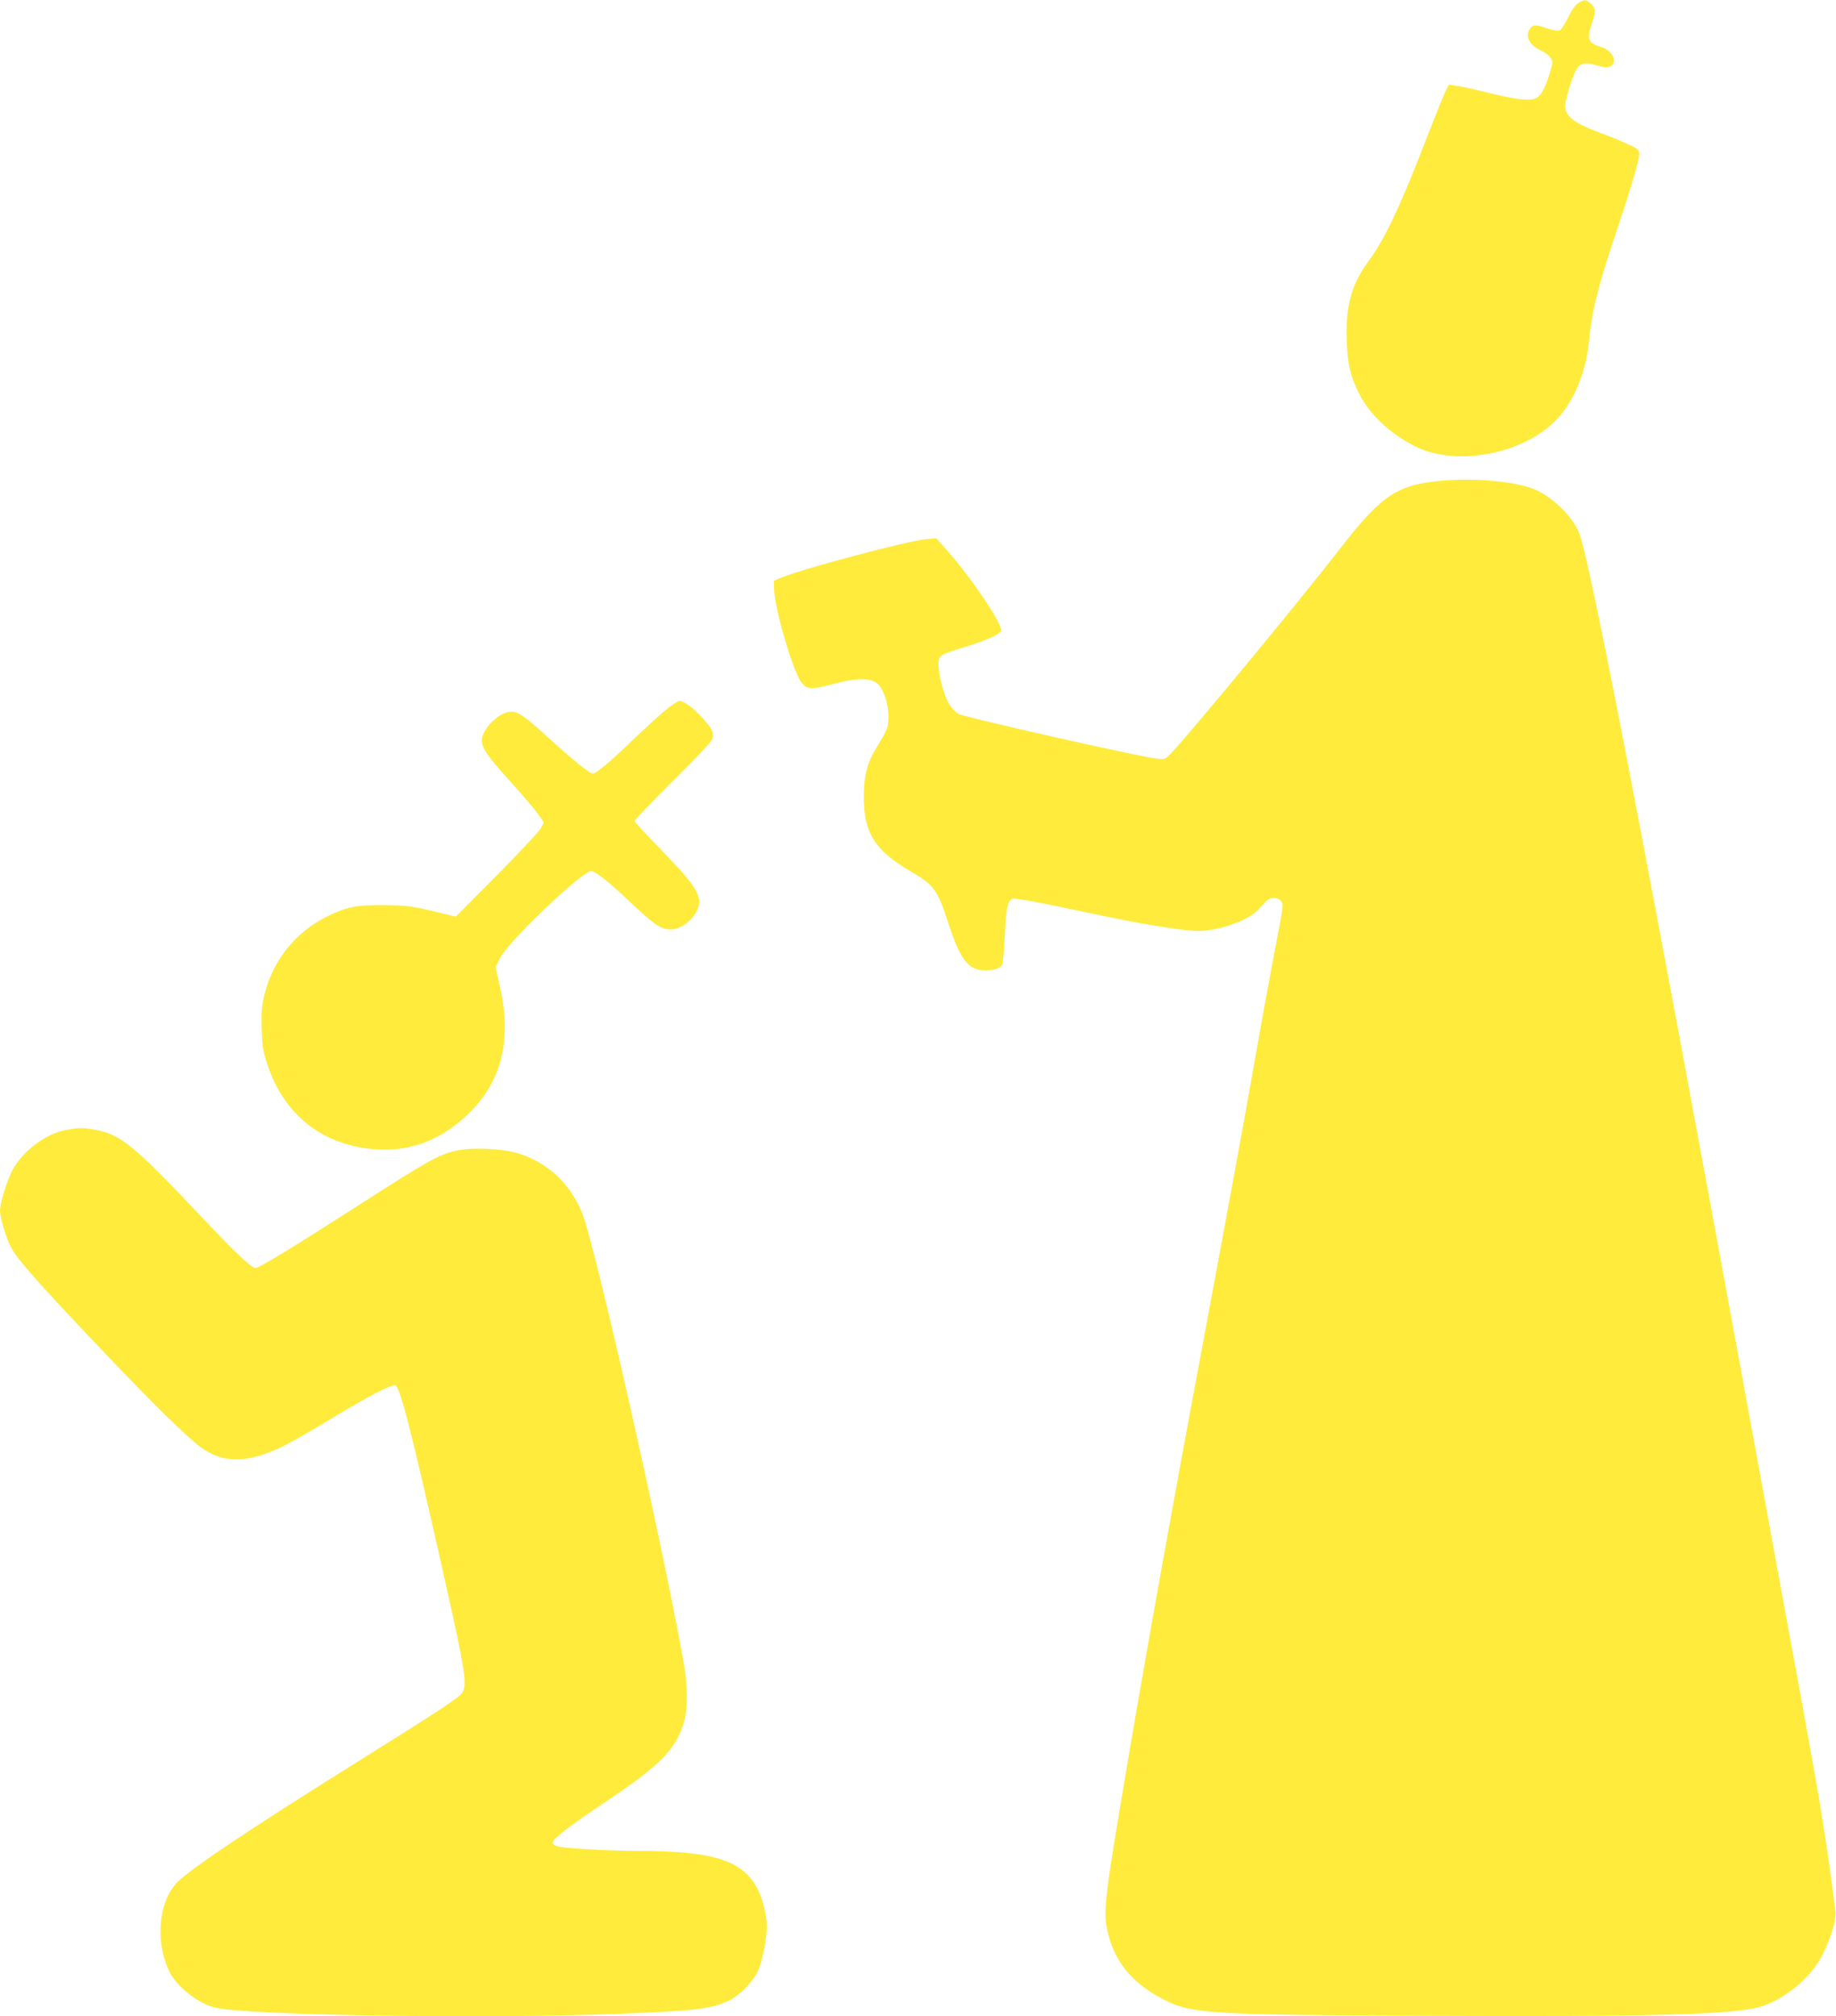
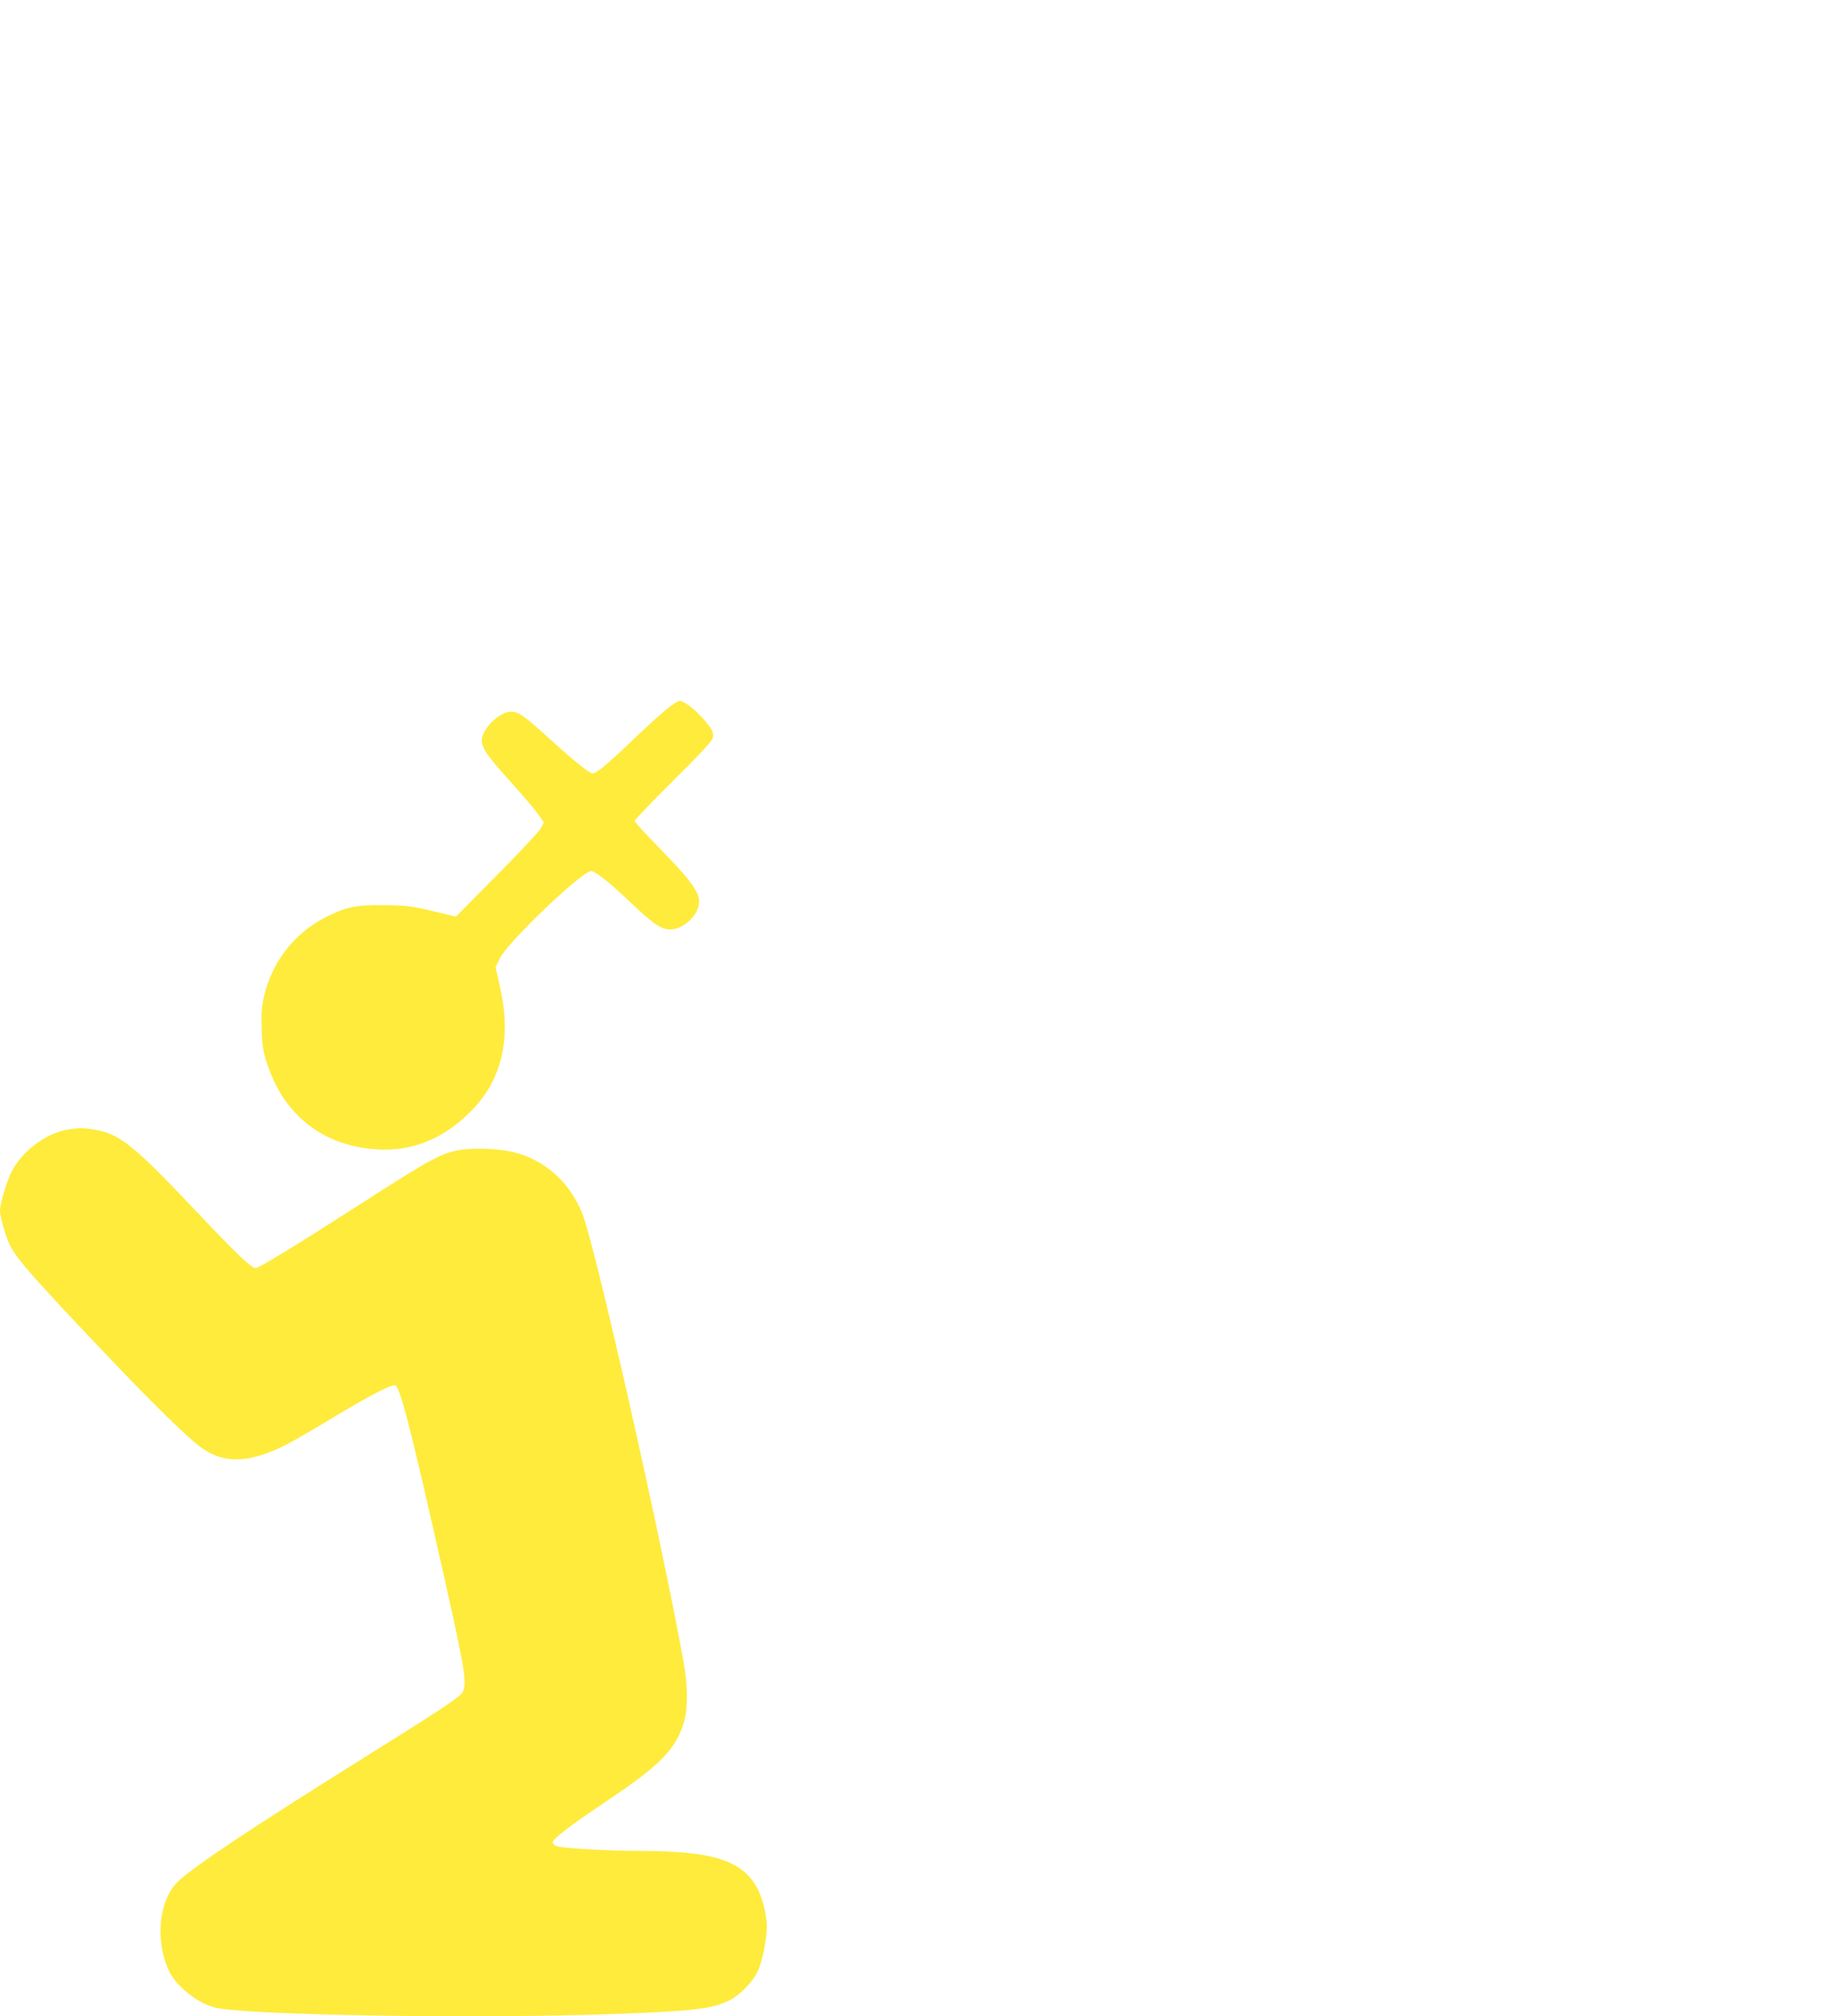
<svg xmlns="http://www.w3.org/2000/svg" version="1.0" width="1166pt" height="1280pt" viewBox="0 0 1166 1280" preserveAspectRatio="xMidYMid meet">
  <g transform="translate(0,1280) scale(0.1,-0.1)" fill="#ffeb3b" stroke="none">
-     <path d="M10025 12781 c-21 -12 -43 -43 -67 -94 -21 -43 -45 -78 -55 -81 -11 -3 -46 3 -78 14 -75 26 -91 25 -110 -4 -31 -47 0 -106 72 -137 23 -10 50 -30 59 -44 17 -26 17 -30 -5 -103 -26 -87 -53 -137 -84 -154 -38 -20 -128 -11 -292 30 -88 22 -183 43 -212 47 l-52 7 -21 -42 c-12 -23 -68 -164 -126 -312 -157 -409 -262 -631 -365 -769 -107 -144 -145 -288 -136 -509 6 -145 22 -214 77 -326 64 -131 197 -257 356 -337 257 -130 679 -53 892 162 112 113 192 300 212 496 20 207 58 356 180 720 89 264 140 438 140 477 0 27 -6 32 -74 64 -41 19 -111 48 -156 64 -182 67 -240 110 -240 178 0 42 49 198 74 236 23 36 58 42 127 21 47 -14 64 -16 84 -7 51 23 18 100 -53 122 -88 28 -98 51 -62 153 26 74 25 93 -6 122 -32 30 -40 30 -79 6z" />
-     <path d="M9175 9750 c-297 -24 -396 -88 -652 -417 -266 -343 -944 -1164 -1083 -1312 -40 -42 -43 -43 -88 -38 -122 14 -1230 264 -1267 286 -16 9 -42 37 -57 61 -33 53 -68 184 -68 251 0 59 3 61 175 114 132 41 213 78 222 100 14 39 -201 357 -361 532 l-50 56 -66 -6 c-112 -10 -764 -182 -910 -241 l-55 -22 1 -54 c3 -125 124 -537 176 -595 38 -44 56 -44 208 -5 167 44 253 37 292 -22 46 -70 65 -203 38 -270 -8 -18 -31 -61 -53 -96 -69 -110 -90 -188 -91 -327 -1 -231 68 -342 296 -476 152 -89 171 -115 243 -336 73 -226 126 -293 231 -293 59 0 99 14 110 39 4 9 10 90 15 181 8 179 19 227 52 235 12 3 119 -15 237 -39 118 -25 293 -61 388 -81 231 -48 472 -85 553 -85 80 0 198 29 283 70 59 28 85 48 143 115 27 31 73 33 98 5 17 -19 16 -28 -33 -282 -28 -145 -81 -432 -117 -638 -83 -473 -178 -989 -360 -1965 -182 -971 -348 -1898 -464 -2585 -152 -895 -158 -951 -122 -1092 48 -186 164 -319 366 -419 168 -83 298 -90 1710 -96 1358 -6 1886 8 2058 56 152 42 325 183 398 326 53 101 92 231 86 280 -70 537 -89 654 -307 1835 -38 206 -146 796 -240 1310 -663 3623 -1016 5453 -1083 5611 -45 106 -173 229 -285 274 -119 48 -364 71 -567 55z" />
    <path d="M4225 8291 c-38 -32 -137 -122 -218 -200 -150 -143 -220 -201 -243 -201 -20 0 -120 80 -269 216 -167 151 -202 176 -250 176 -73 0 -185 -110 -185 -181 0 -51 34 -100 189 -271 72 -80 148 -169 168 -198 l37 -53 -19 -37 c-11 -20 -137 -155 -280 -299 l-260 -262 -150 36 c-136 32 -165 35 -305 37 -179 1 -237 -10 -365 -73 -199 -98 -344 -281 -396 -497 -18 -75 -20 -110 -17 -219 4 -113 9 -143 38 -228 109 -324 360 -515 701 -534 224 -12 423 71 596 249 192 198 251 456 179 780 l-29 128 28 57 c50 103 521 553 579 553 26 0 109 -65 238 -187 160 -152 205 -183 266 -183 84 0 182 94 182 176 0 63 -56 139 -244 332 -91 93 -166 174 -166 181 0 6 110 120 244 254 163 161 247 251 252 270 9 37 -3 60 -62 126 -59 66 -120 111 -148 111 -12 0 -52 -27 -91 -59z" />
    <path d="M430 5629 c-138 -22 -293 -139 -357 -269 -33 -68 -73 -202 -73 -245 0 -40 38 -172 65 -224 42 -83 155 -212 596 -676 297 -313 525 -537 612 -601 147 -109 307 -105 545 15 42 22 172 96 287 166 242 146 383 219 406 210 31 -12 105 -303 314 -1235 131 -583 144 -668 109 -718 -22 -31 -151 -116 -649 -427 -676 -422 -1050 -671 -1154 -769 -123 -117 -149 -380 -55 -573 45 -93 178 -199 287 -227 187 -49 1675 -73 2542 -41 512 19 621 32 732 89 65 33 147 119 177 186 27 59 56 204 56 279 0 68 -25 171 -55 232 -93 187 -278 248 -750 249 -199 0 -496 17 -530 30 -14 5 -25 16 -25 24 0 23 112 108 345 264 341 228 438 328 490 504 24 85 23 230 -4 378 -138 770 -562 2647 -644 2849 -80 197 -234 335 -432 386 -85 22 -246 30 -334 16 -128 -20 -177 -46 -677 -367 -386 -248 -610 -384 -631 -384 -26 0 -127 96 -347 329 -426 451 -512 522 -677 550 -74 12 -91 12 -169 0z" />
  </g>
</svg>